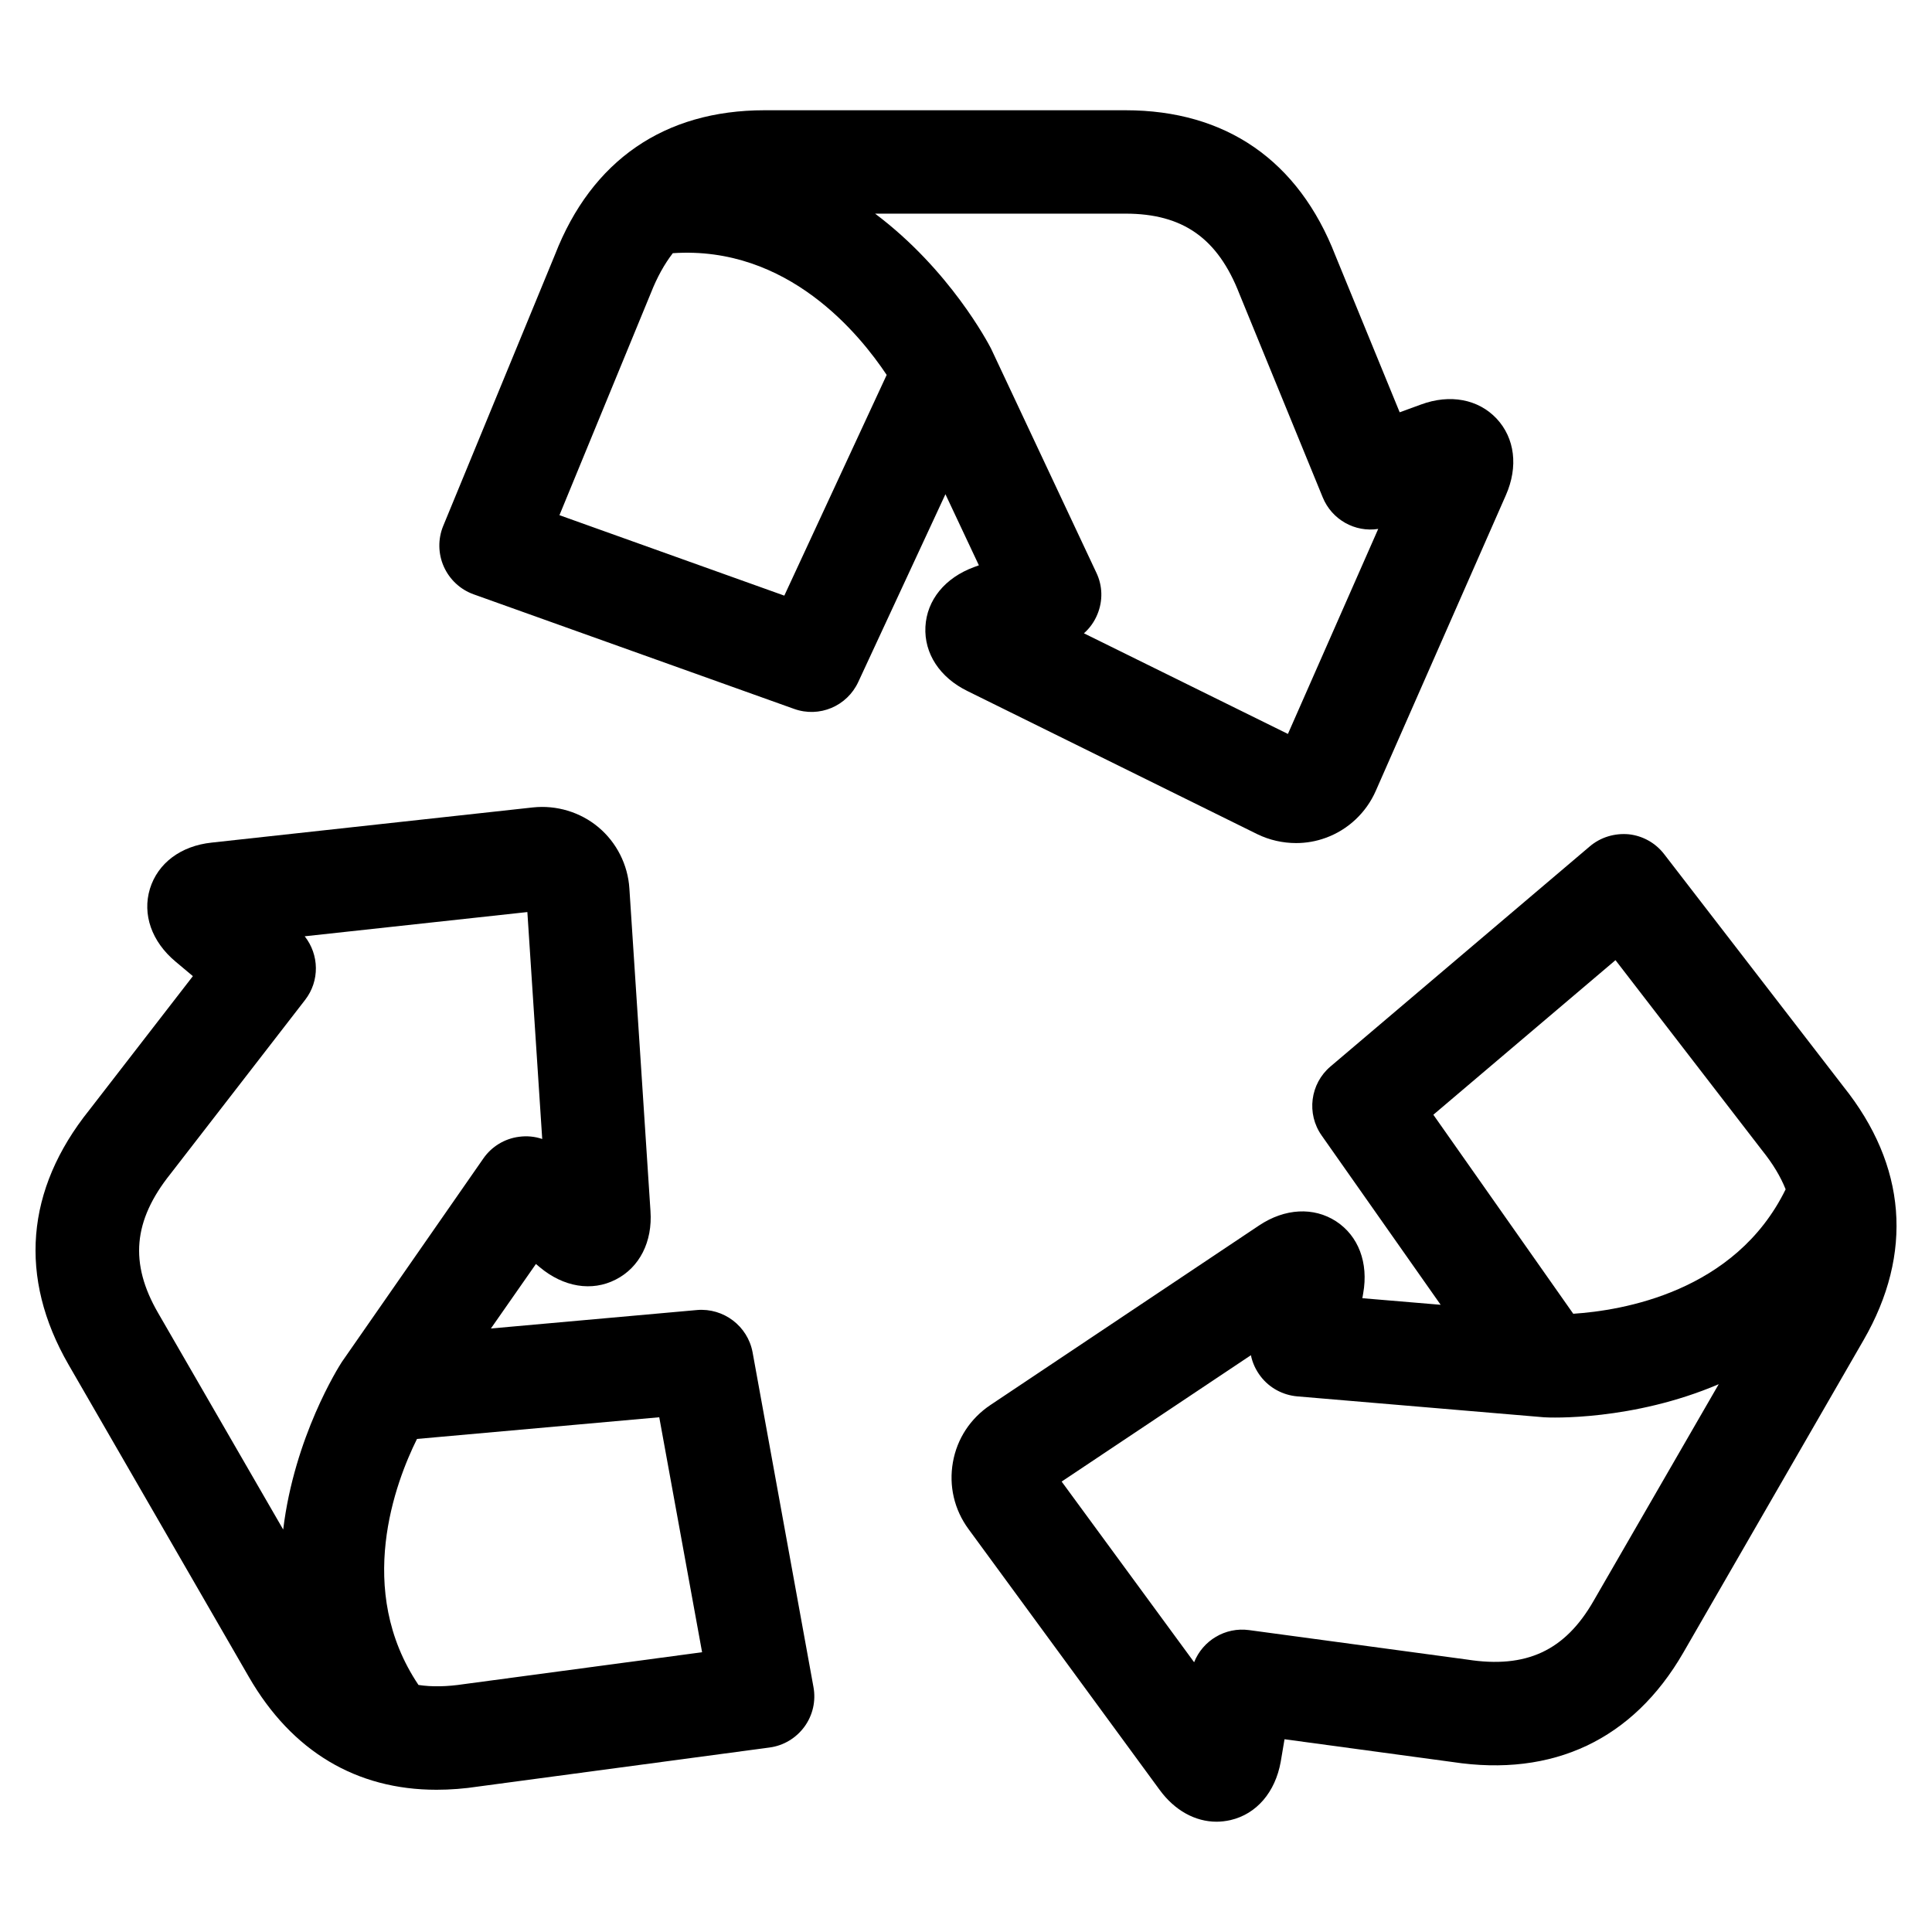
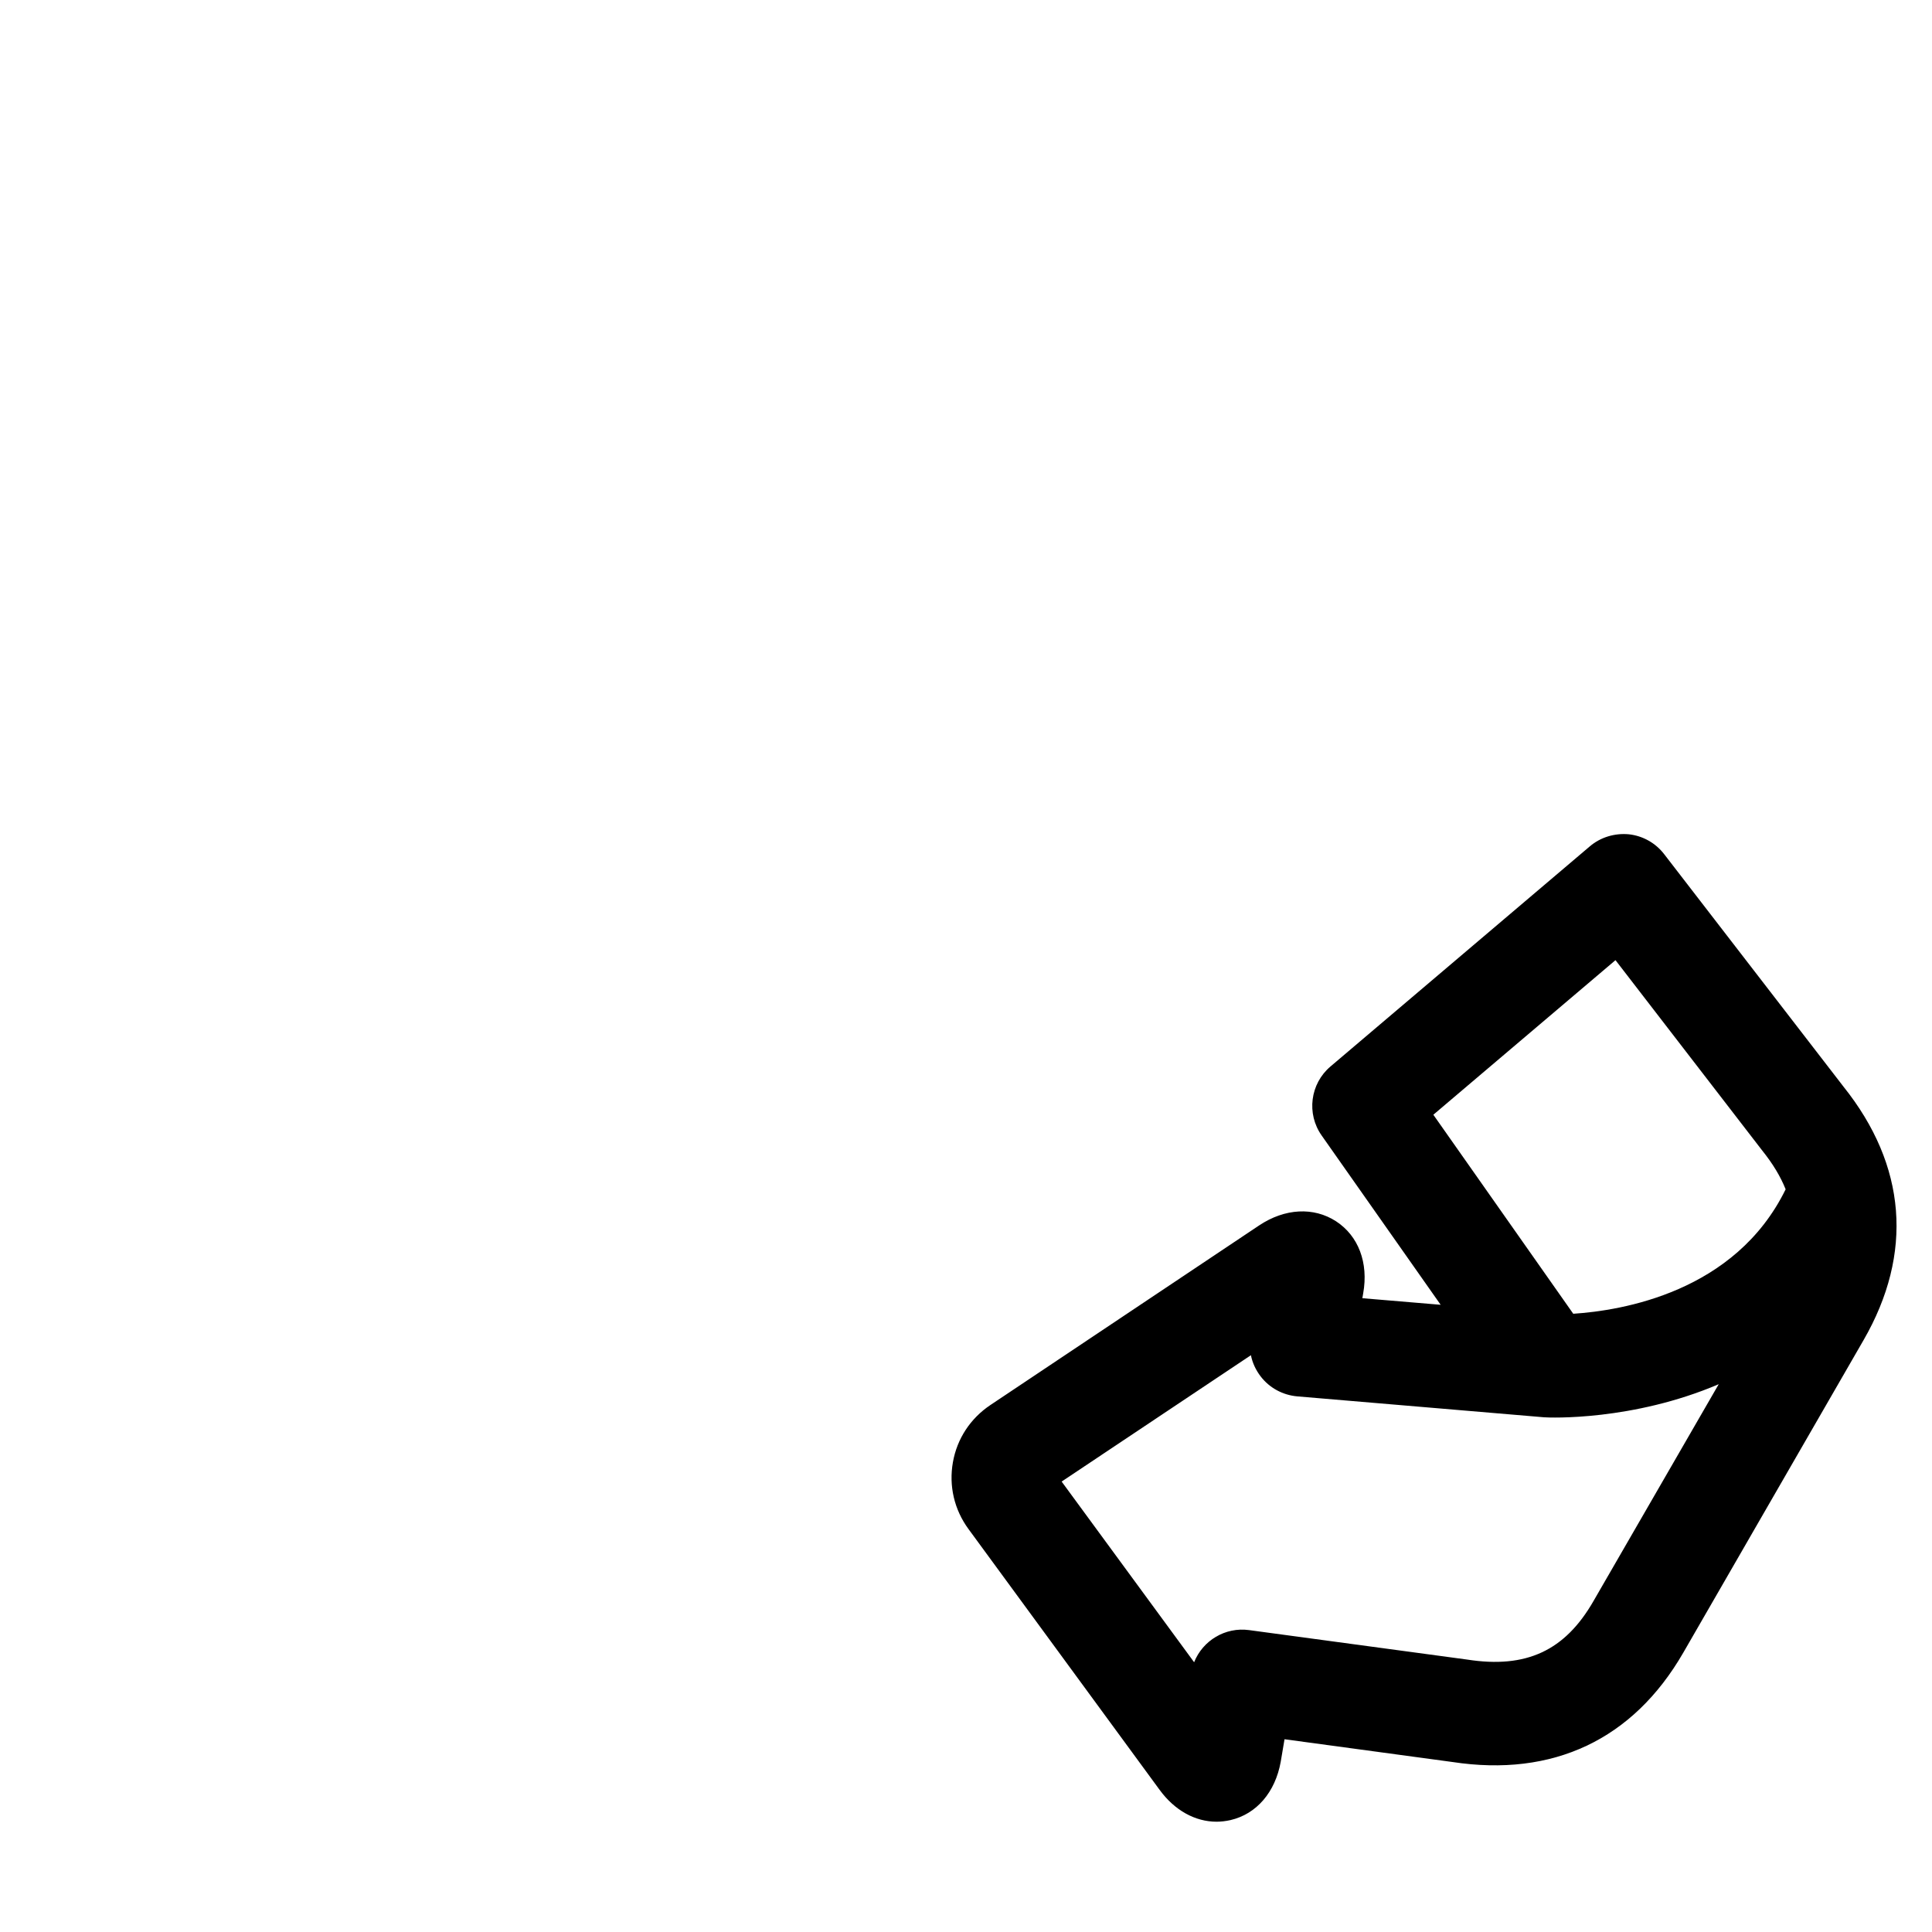
<svg xmlns="http://www.w3.org/2000/svg" fill="#000000" width="800px" height="800px" version="1.1" viewBox="144 144 512 512">
  <g>
-     <path d="m477.19 365.06c3.227 1.574 6.769 2.363 10.297 2.363 2.644 0 5.32-0.457 7.84-1.387 5.902-2.125 10.738-6.676 13.258-12.422l34.496-78.406c3.32-7.543 2.363-15.098-2.457-20.262-4.863-5.164-12.359-6.582-20.043-3.746l-5.652 2.062-17.035-41.547c-9.777-25.191-29.031-38.496-55.625-38.496h-95.66c-26.574 0-45.816 13.32-55.527 38.258l-29.633 71.918c-1.414 3.449-1.352 7.352 0.16 10.754 1.543 3.449 4.394 6.094 7.902 7.352l84.906 30.355c6.707 2.426 14.059-0.707 17.035-7.133l23.098-49.75 8.863 18.844-1.258 0.457c-7.715 2.832-12.547 8.738-12.91 15.84-0.363 7.07 3.809 13.445 11.164 17.035zm-125.34-63.211-59.59-21.32 24.23-58.883c1.637-4.156 3.574-7.652 5.809-10.547 30.527-2.062 49.562 21.586 56.68 32.258zm24.059-101.23h66.359c15.16 0 24.449 6.488 30.195 21.285l22.074 53.906c2.426 5.934 8.582 9.32 14.703 8.359l-23.93 54.332-54.062-26.668c1.543-1.355 2.769-3.07 3.574-5.039 1.48-3.574 1.387-7.559-0.285-11.035l-27.914-59.402c-0.738-1.418-10.91-20.863-30.715-35.738z" />
-     <path d="m328.74 491.17-54.648 4.894 11.934-17.098 0.992 0.836c6.297 5.289 13.84 6.551 20.168 3.289 6.297-3.195 9.777-10.027 9.195-18.168l-5.59-85.488c-0.395-6.266-3.387-12.172-8.188-16.199-4.801-4.031-11.164-5.934-17.398-5.258l-85.113 9.32c-8.188 0.867-14.266 5.449-16.359 12.234-2.062 6.801 0.457 13.996 6.769 19.285l4.613 3.871-27.457 35.488c-16.91 21.098-18.781 44.398-5.512 67.434l47.816 82.812c11.383 19.711 28.48 29.883 49.719 29.883 3.621 0 7.352-0.285 11.164-0.867l77.082-10.328c3.715-0.488 7.039-2.488 9.258-5.512 2.219-3.039 3.07-6.832 2.394-10.516l-16.137-88.719c-1.305-6.977-7.699-11.777-14.703-11.195zm-109.69 58.176-33.172-57.434c-7.59-13.129-6.613-24.418 3.289-36.809l35.676-46.098c3.938-5.07 3.746-12.027-0.094-16.879l59.008-6.422 3.938 60.141c-1.969-0.676-4.094-0.867-6.156-0.582-3.809 0.488-7.258 2.582-9.445 5.746l-37.488 53.906c-0.863 1.32-12.578 19.836-15.555 44.43zm47.91 40.965c-4.457 0.676-8.453 0.77-12.059 0.219-16.941-25.223-6.094-53.719-0.395-65.195l64.203-5.746 11.352 62.27z" />
    <path d="m632.52 431.94-47.484-61.559c-2.281-2.977-5.684-4.894-9.414-5.289-3.715-0.332-7.445 0.77-10.297 3.195l-68.723 58.332c-5.414 4.582-6.422 12.547-2.332 18.324l31.52 44.84-20.75-1.746 0.219-1.289c1.449-8.094-1.258-15.223-7.195-19.098-5.934-3.84-13.555-3.449-20.387 1.102l-71.211 47.594c-5.289 3.543-8.832 8.91-9.934 15.16-1.102 6.25 0.332 12.547 4.156 17.742l50.617 69.07c4 5.481 9.445 8.453 15.098 8.453 1.227 0 2.457-0.156 3.684-0.426 6.91-1.605 11.871-7.383 13.32-15.461l1.008-5.969 44.492 6.031c26.625 4.062 47.848-5.902 61.164-28.938l47.781-82.844c13.293-23.031 11.387-46.348-5.332-67.227zm-66.219 136.34c-7.559 13.16-17.805 17.965-33.488 15.523l-57.781-7.809c-6.328-0.867-12.297 2.769-14.578 8.516l-35.109-47.879 50.16-33.488c0.395 2 1.289 3.938 2.582 5.621 2.332 3.039 5.84 4.945 9.684 5.289l65.434 5.543c1.574 0.125 23.488 0.961 46.273-8.77zm-5.371-76.121-37.078-52.742 48.27-40.965 38.871 50.43c2.801 3.481 4.863 6.894 6.219 10.297-13.363 27.312-43.496 32.145-56.281 32.98z" />
  </g>
</svg>